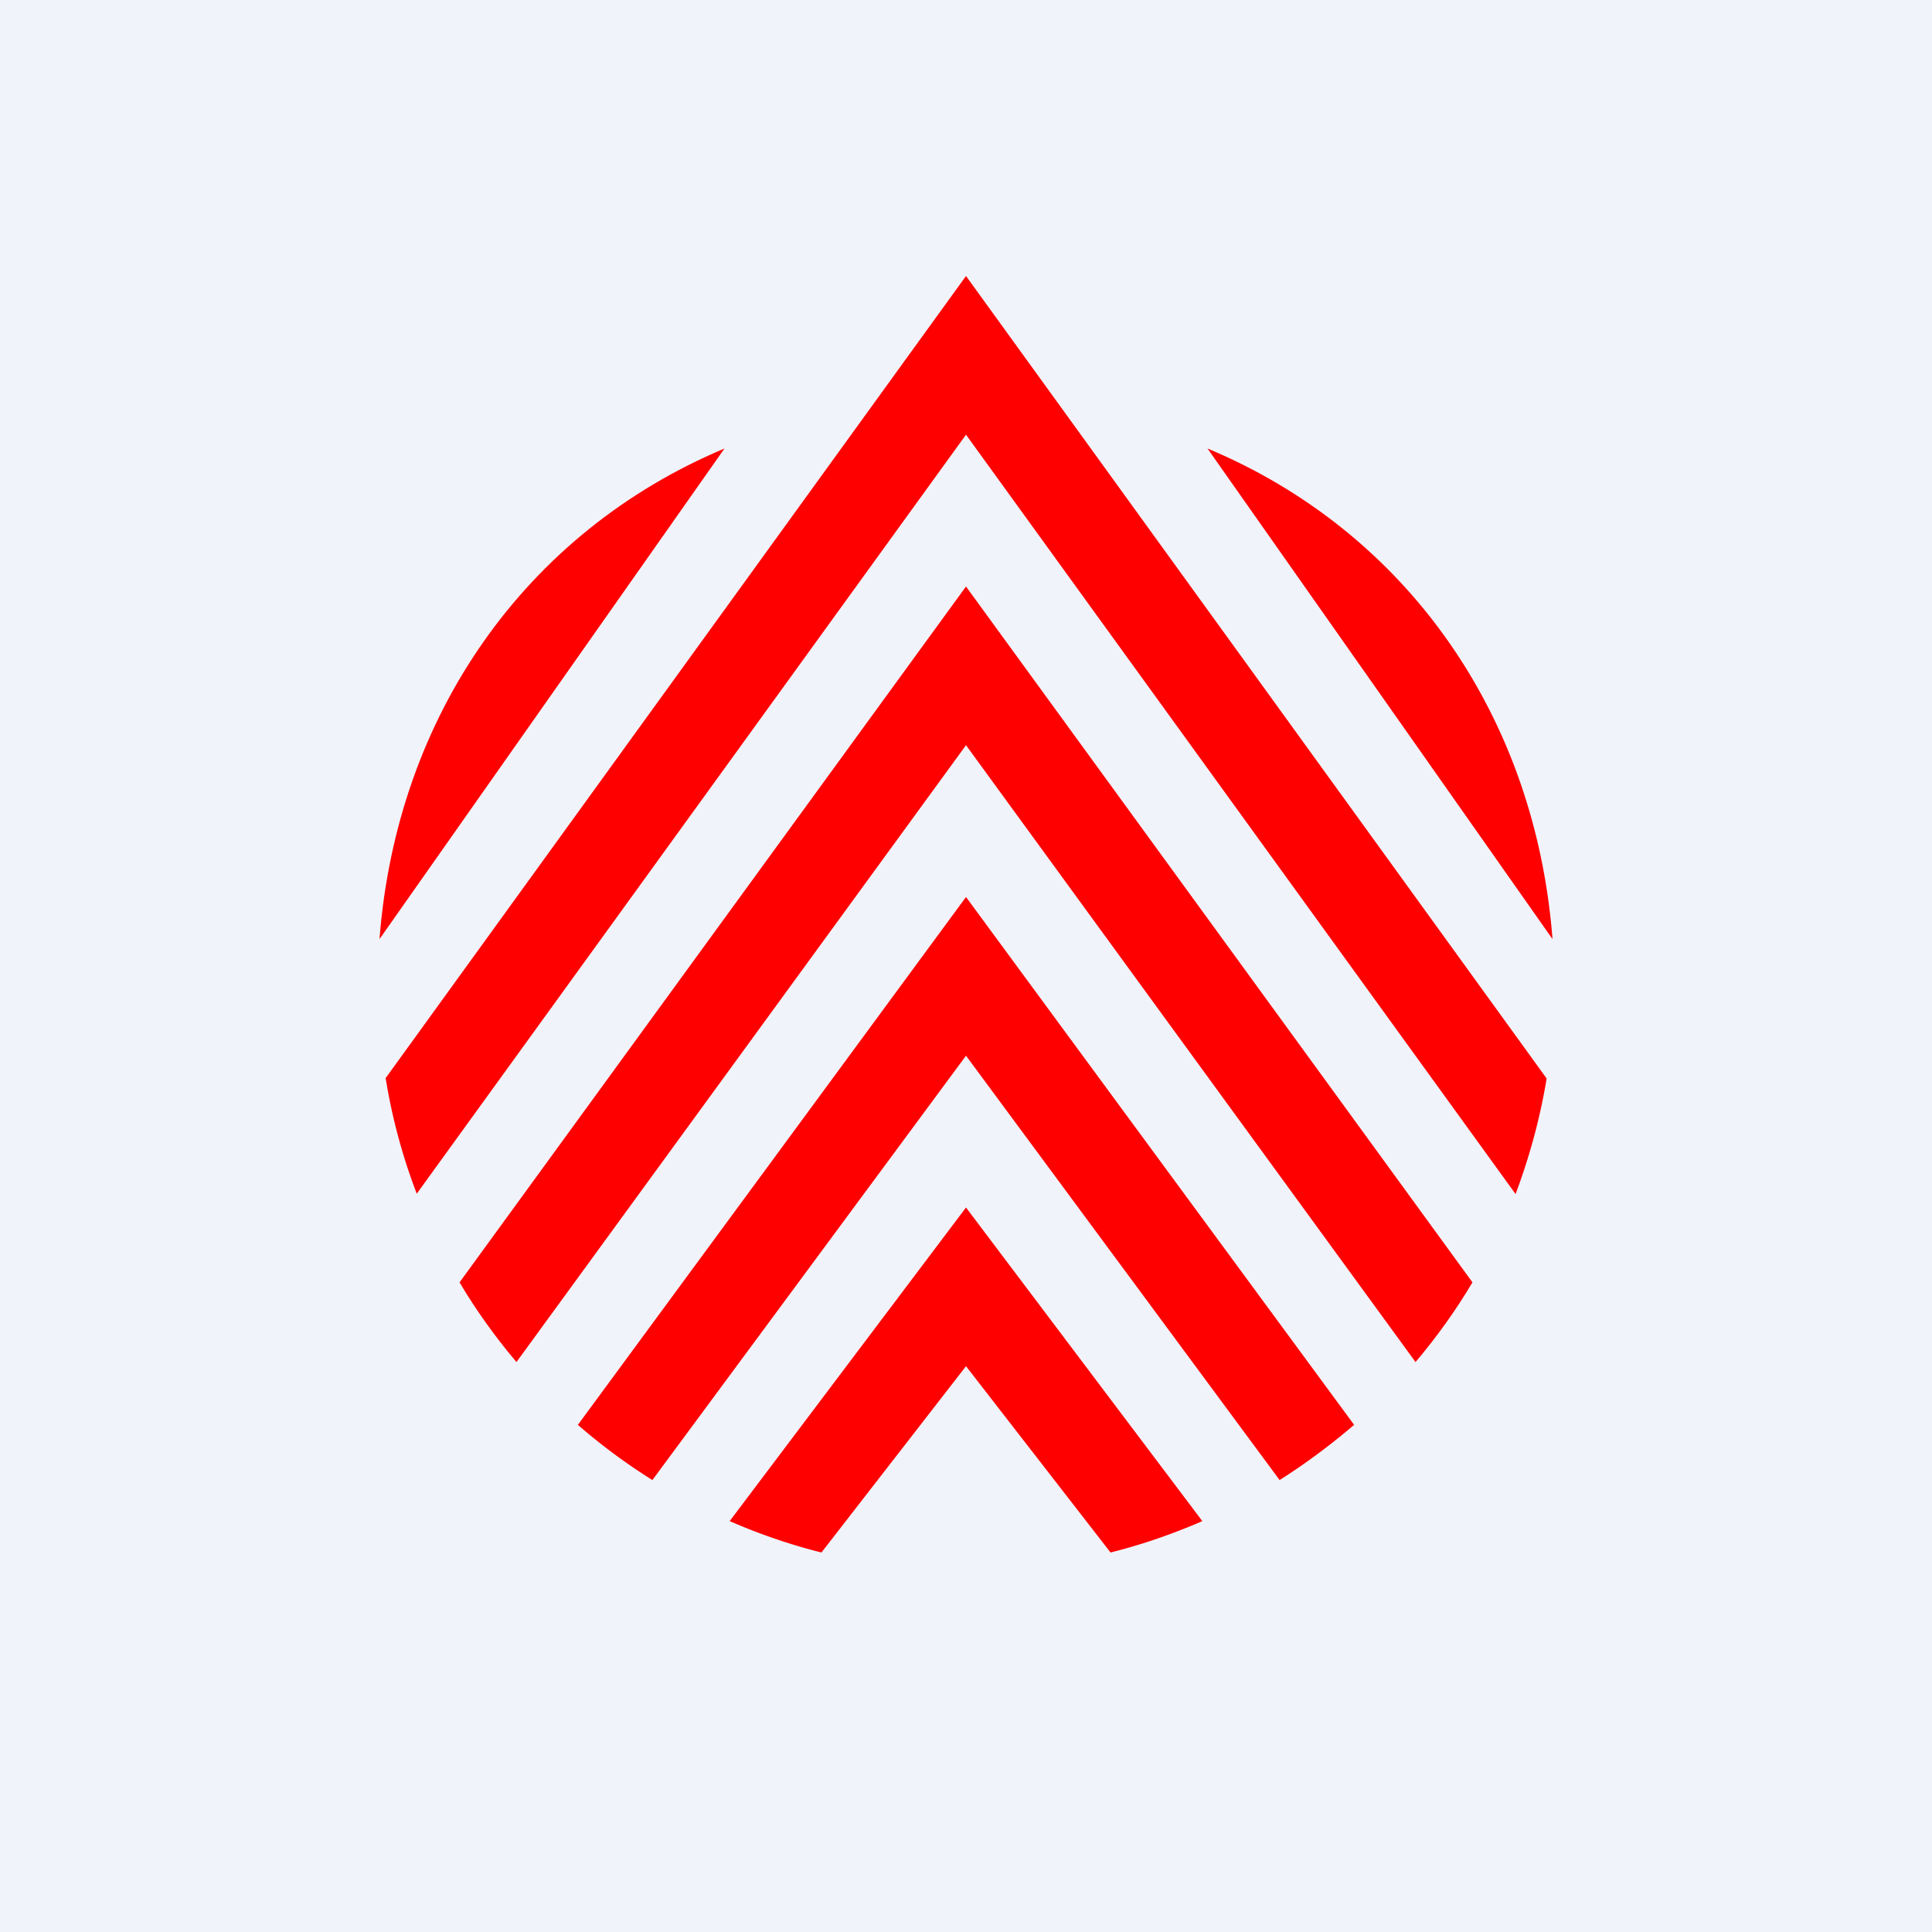
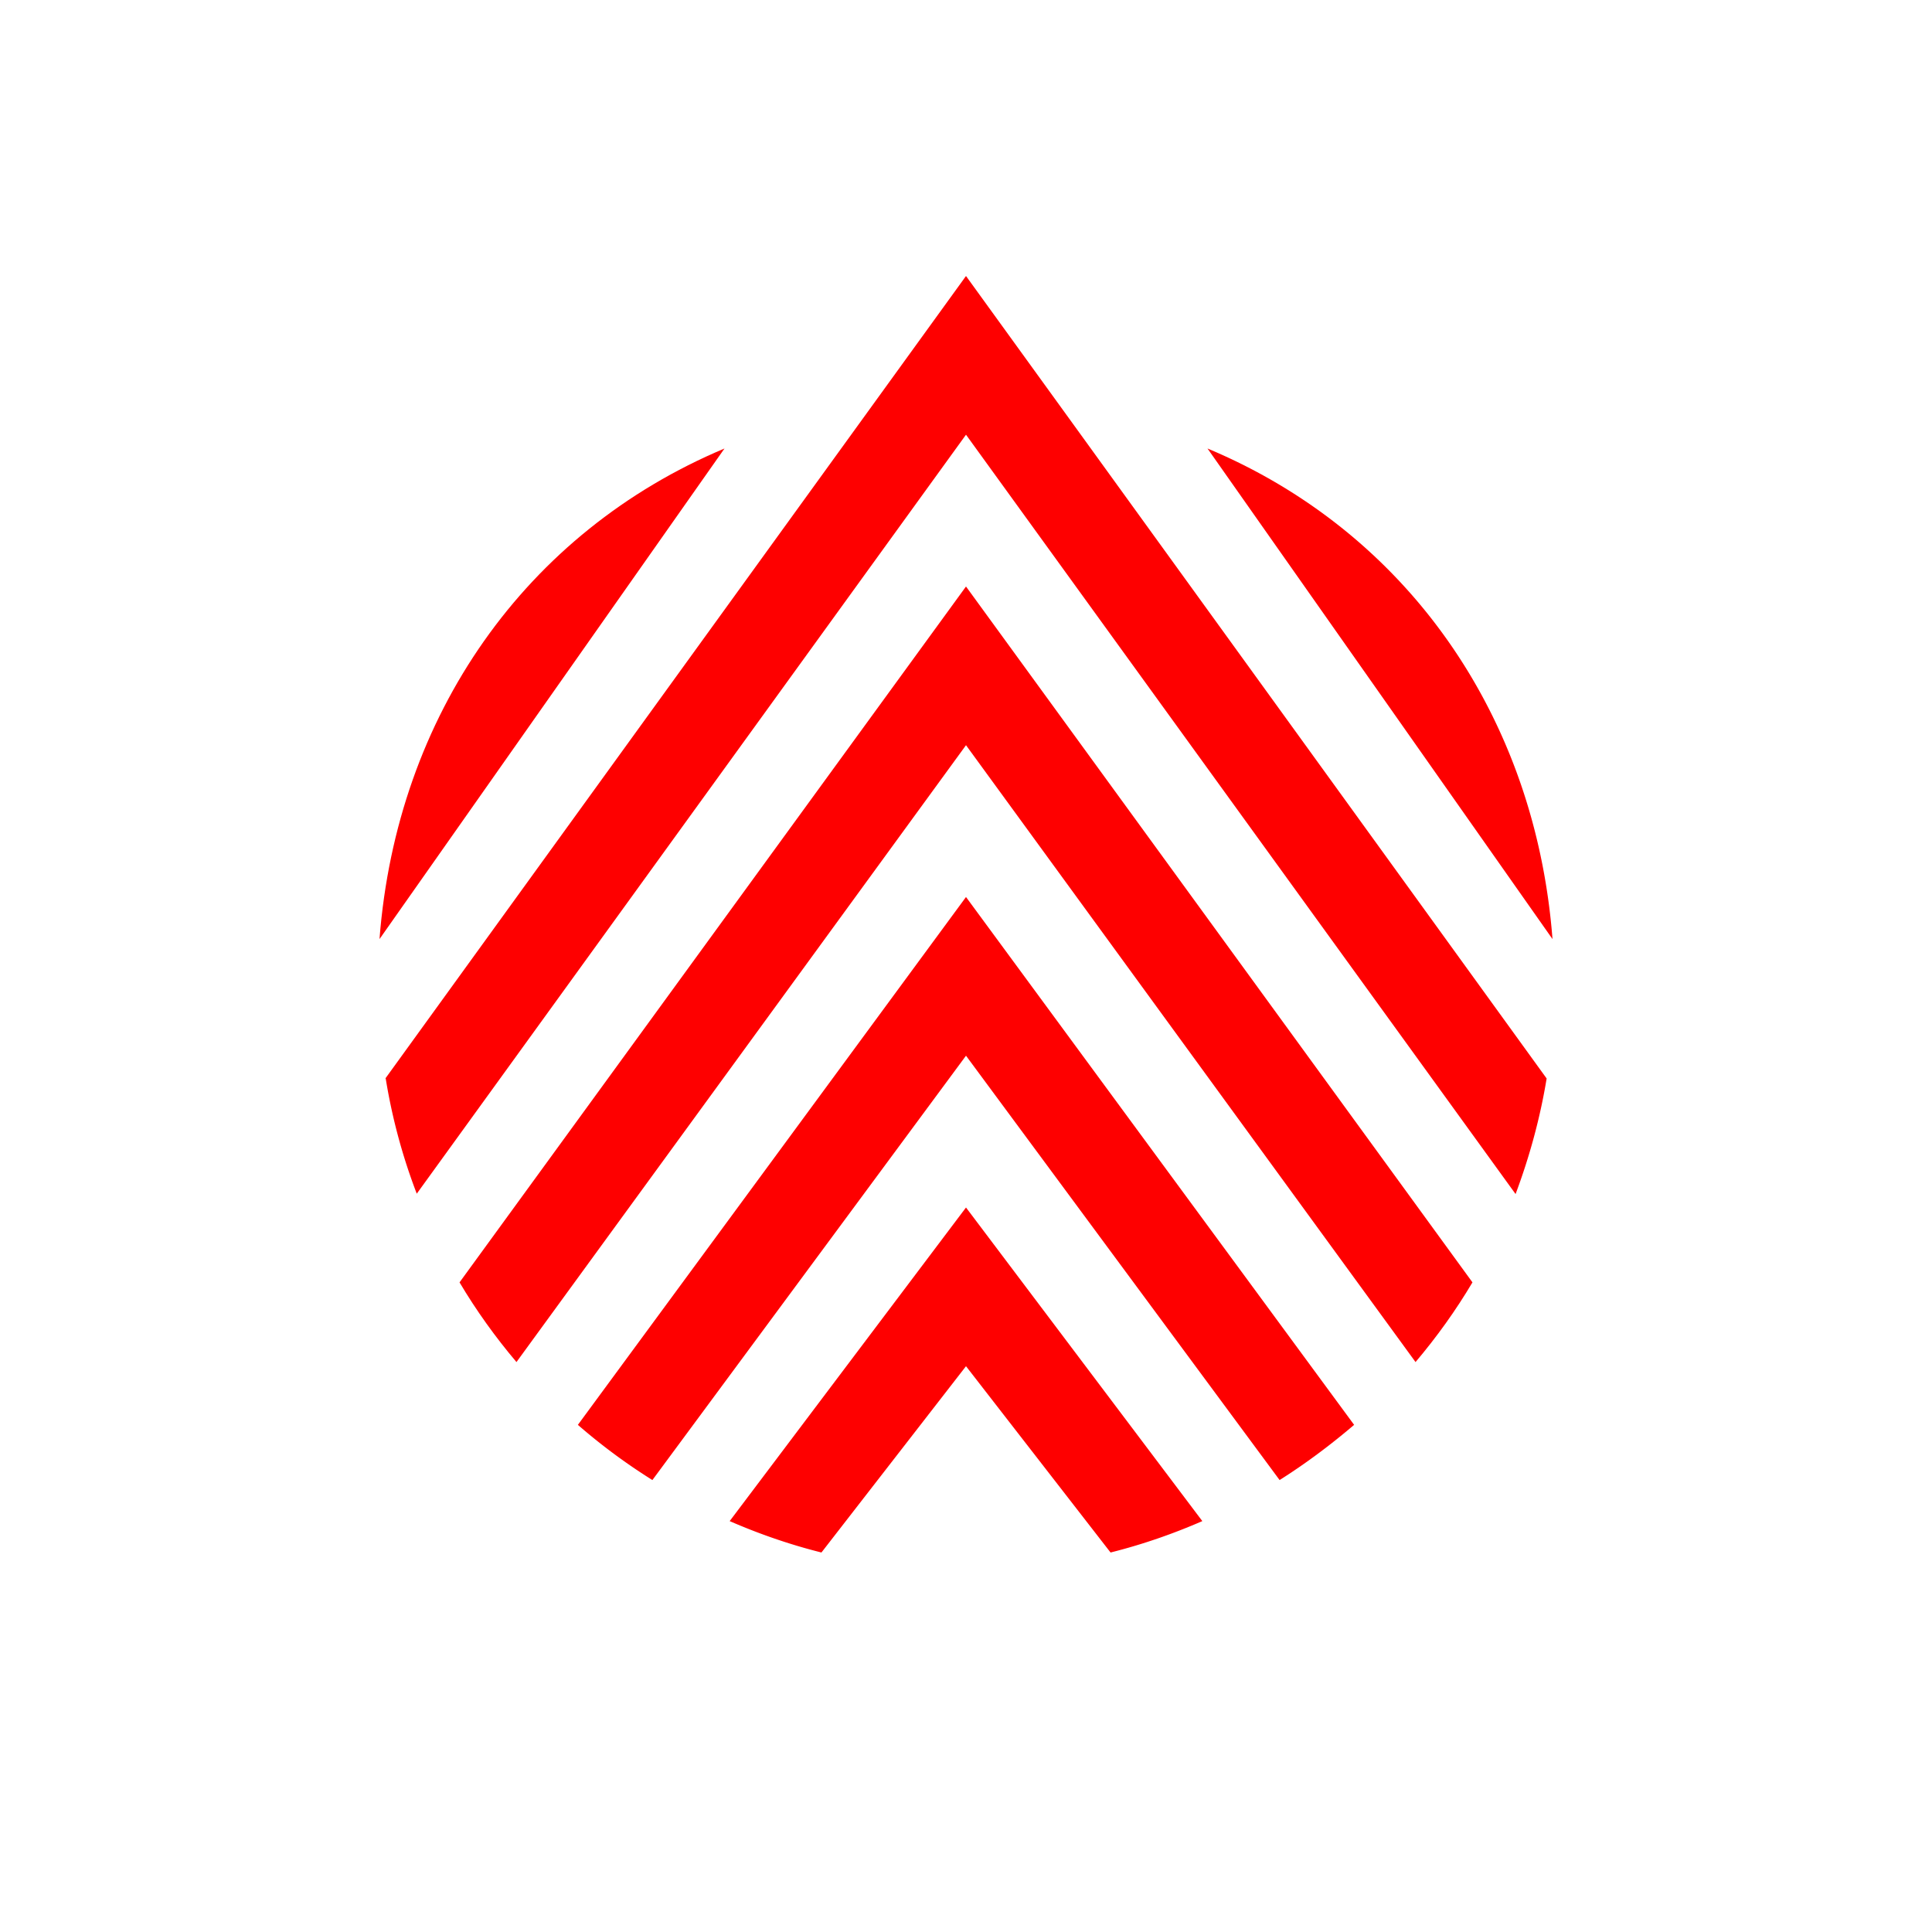
<svg xmlns="http://www.w3.org/2000/svg" width="56" height="56" viewBox="0 0 56 56">
-   <path fill="#F0F3FA" d="M0 0h56v56H0z" />
  <path d="M11 27.22c.5-6.49 4.24-11.8 10-14.22L11 27.22ZM14.97 39.48c-.61-.72-1.17-1.5-1.65-2.31L28 17l14.68 20.17c-.48.81-1.04 1.59-1.65 2.31L28 21.6 14.97 39.48Z" fill="#FE0000" />
  <path d="M18.91 42.9a17.1 17.1 0 0 1-2.16-1.6L28 26l11.25 15.3c-.68.58-1.4 1.12-2.16 1.6L28 30.6l-9.09 12.3Z" fill="#FE0000" />
  <path d="M23.81 45c-.92-.23-1.81-.54-2.66-.91L28 35l6.85 9.09c-.85.37-1.74.68-2.66.91L28 39.6 23.81 45ZM45 27.22 35 13c5.76 2.41 9.5 7.73 10 14.22ZM11.17 31.26 28 8l16.83 23.26c-.19 1.16-.5 2.28-.9 3.35L28 12.6l-15.92 22a16.83 16.83 0 0 1-.9-3.34Z" fill="#FE0000" />
</svg>